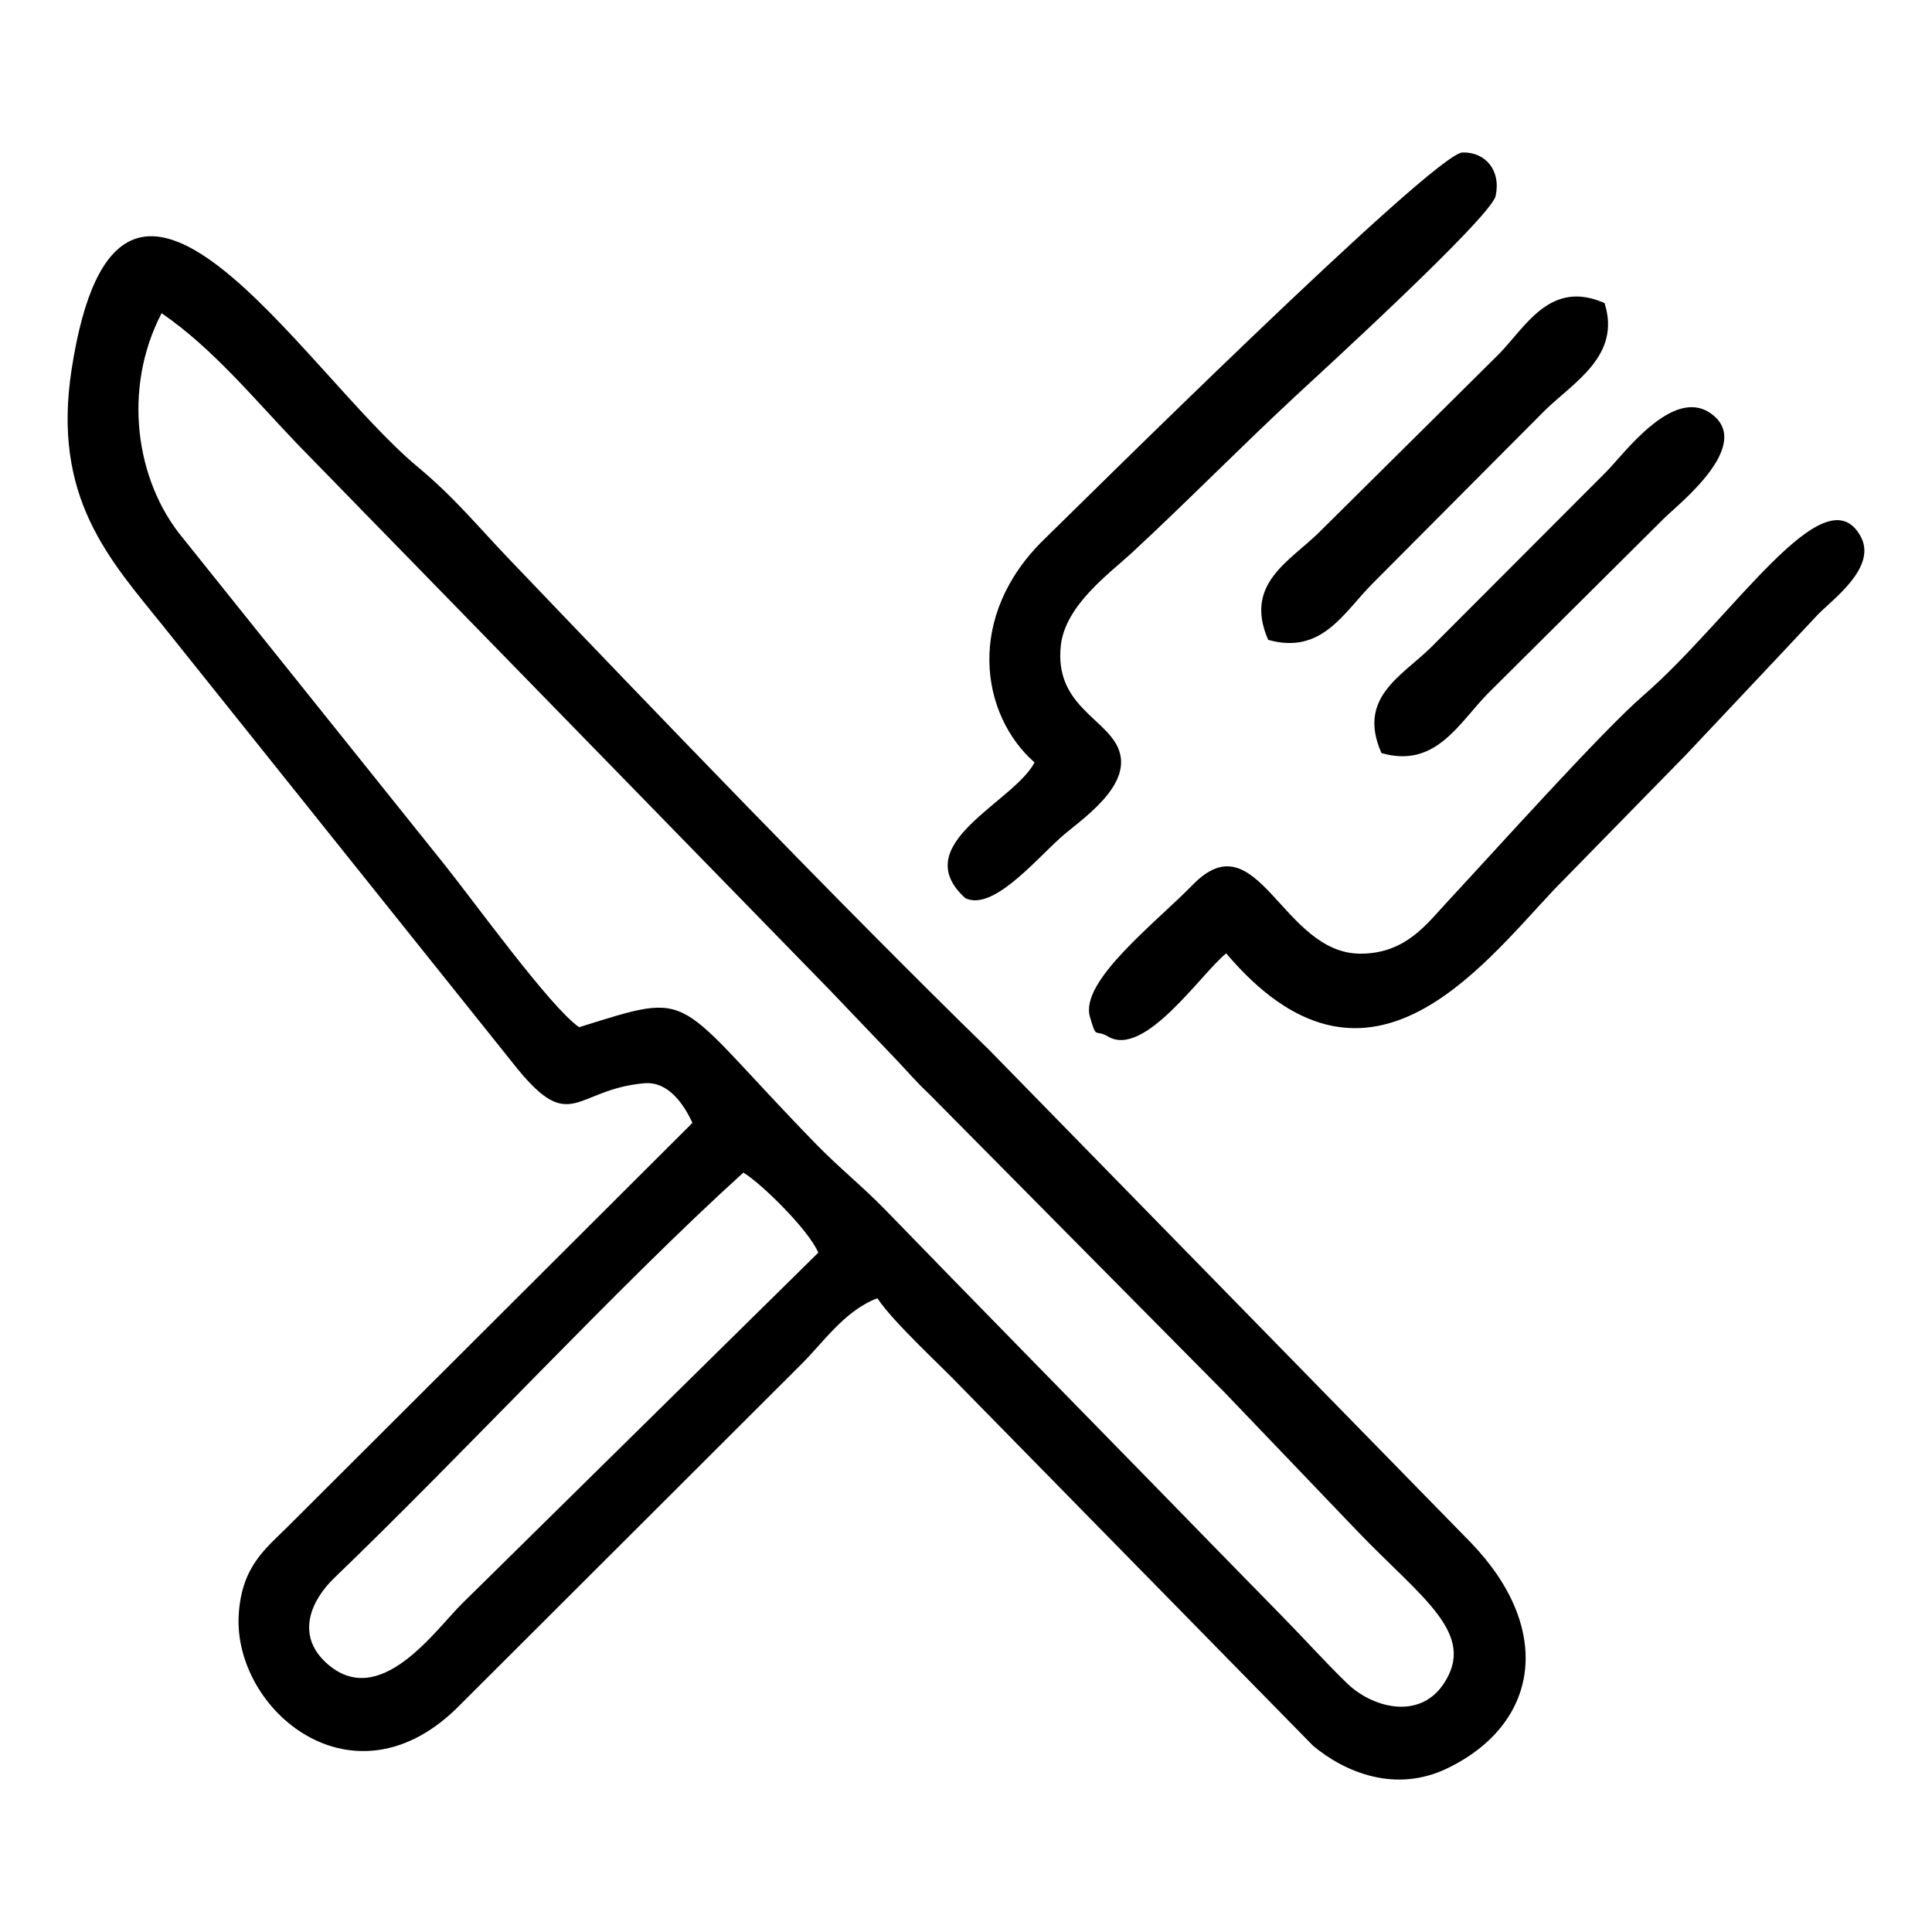
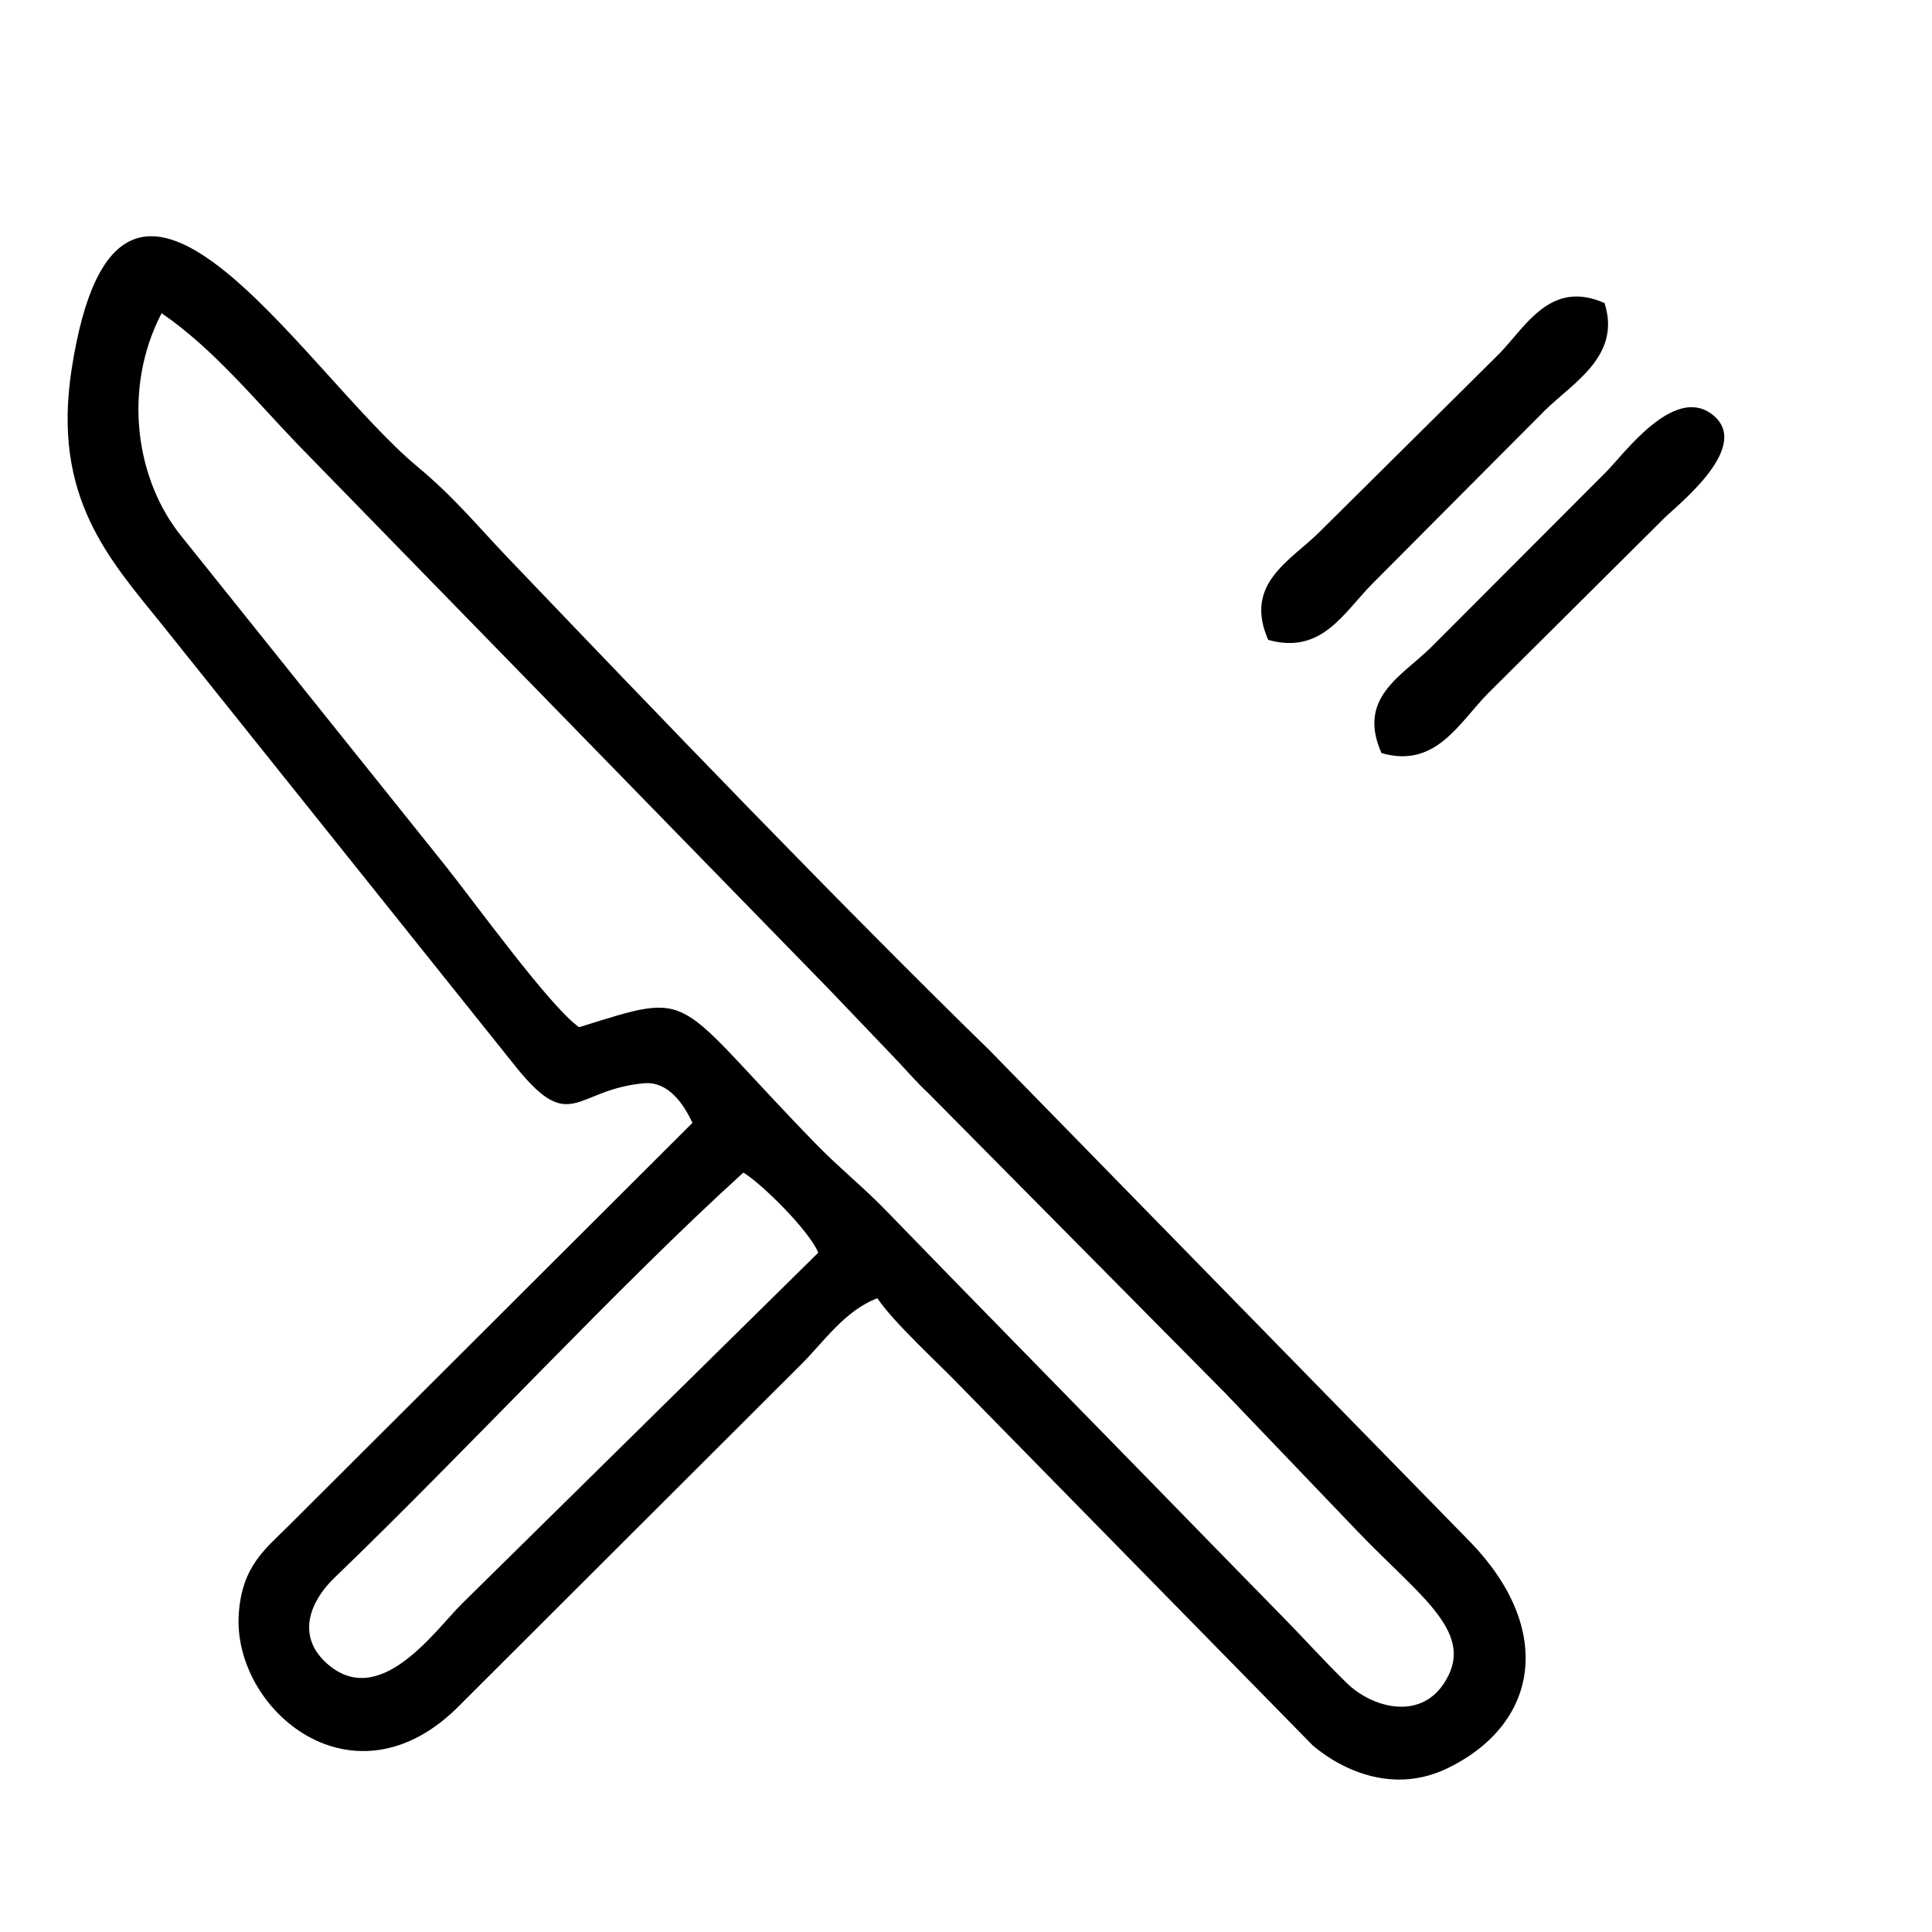
<svg xmlns="http://www.w3.org/2000/svg" xml:space="preserve" version="1.1" style="shape-rendering:geometricPrecision; text-rendering:geometricPrecision; image-rendering:optimizeQuality; fill-rule:evenodd; clip-rule:evenodd" viewBox="0 0 500 500">
  <g id="Capa_x0020_1">
    <path class="fil0" d="M119.55 415.04c-6.95,6.86 -21.42,27.89 -35.16,15.27 -7.89,-7.25 -3.86,-16.19 2.12,-21.94 33.69,-32.38 74.06,-76.1 105.87,-104.9 4.59,2.72 16.97,14.89 19.39,20.72l-92.22 90.85zm112.25 -140.96c3.06,3.21 5.39,5.99 8.6,8.99l76.53 77.3c11.8,12.35 22.58,23.59 34.41,35.95 16.46,17.18 31.16,26.5 22.15,39.63 -6.38,9.3 -18.46,5.92 -24.87,-0.31 -5.93,-5.76 -10.72,-11.16 -16.56,-17.11 -11.71,-11.94 -22.34,-22.85 -34.04,-34.84 -23.26,-23.84 -45.58,-46.54 -68.77,-70.45 -5.89,-6.08 -12.14,-11.07 -18.03,-17.12 -37.8,-38.82 -30.55,-39.88 -61.34,-30.28 -7.39,-5.07 -27.33,-32.7 -34.84,-42.07l-67.78 -84.6c-12.17,-14.7 -15.64,-38.5 -5.44,-58.11 13.28,9.08 23.97,22.23 35.33,34.06l137.46 140.97c6.08,6.35 11.12,11.63 17.19,17.99zm-52.6 16.52l-104.62 104.39c-6.02,5.97 -11.91,10.38 -12.78,22.56 -1.78,24.91 29.92,51.8 57.41,23.53l88 -87.84c5.85,-5.77 11.37,-14.07 19.85,-17.25 4.43,6.53 15.8,16.79 22.05,23.33l90.7 92.47c8.25,6.9 21.36,12.35 34.8,5.83 23.76,-11.51 27.62,-36 6.04,-58.4l-124.6 -127.44c-38.8,-37.83 -86.44,-87.49 -124.61,-127.42 -8,-8.38 -13.9,-15.67 -23.34,-23.53 -29.95,-24.9 -77.22,-104.83 -89.56,-25.29 -5.16,33.29 9.83,49.26 23.58,66.34l91.83 114.77c13.9,16.98 14.91,5.3 32.74,3.7 6.33,-0.58 10.35,5.56 12.51,10.25z" />
-     <path class="fil0" d="M352.1 246.81c-20.34,0.01 -26.57,-35.11 -43.44,-17.81 -9.69,9.94 -29.23,24.91 -26.59,34.13 1.7,5.92 1.22,3.24 4.48,4.99 9.45,6.11 24.38,-16.3 30.79,-21.39 36.16,42.71 65.2,4.42 84.85,-16.5l34.05 -34.8c11.73,-12.47 22.44,-23.77 34.11,-36.26 3.54,-3.78 15.63,-12.25 11.18,-20.36 -9.24,-16.86 -33.2,21.22 -56.27,41.21 -10.75,9.32 -38.17,39.92 -50.7,53.38 -5.26,5.65 -10.75,13.41 -22.46,13.41z" />
-     <path class="fil0" d="M267.74 197.32c-5.42,10.42 -33.28,21.17 -17.91,35.13 7,3.31 17.57,-9.24 24.62,-15.65 4.82,-4.38 19.43,-13.58 14.79,-23.49 -3.57,-7.61 -16.31,-11.1 -14.71,-26.17 1.13,-10.53 12.58,-18.69 18.45,-24.13 14.2,-13.15 27.63,-26.86 41.91,-40.15 6.1,-5.67 50.95,-46.61 52.17,-52.13 1.47,-6.58 -2.6,-11.43 -8.56,-11.27 -7.48,0.19 -101.58,93.64 -108.13,99.98 -20.67,19.99 -16.64,45.58 -2.63,57.88z" />
    <path class="fil0" d="M357.53 194.9c14,4.02 19.95,-7.69 27.57,-15.46l45.56 -45.3c3.58,-3.55 23.5,-19.07 12.1,-27.14 -9.82,-6.97 -22.47,10.47 -27.07,15.11l-45.39 45.47c-7.64,7.49 -19.13,13.01 -12.77,27.32z" />
    <path class="fil0" d="M328.21 165.6c13.87,3.88 19.45,-6.98 27,-14.58l44.6 -44.8c7.37,-7.23 19.83,-14.14 15.44,-27.79 -13.95,-6.15 -20.24,5.88 -27.22,13.09l-46.35 45.96c-7.73,7.74 -19.88,13.47 -13.47,28.12z" />
  </g>
</svg>